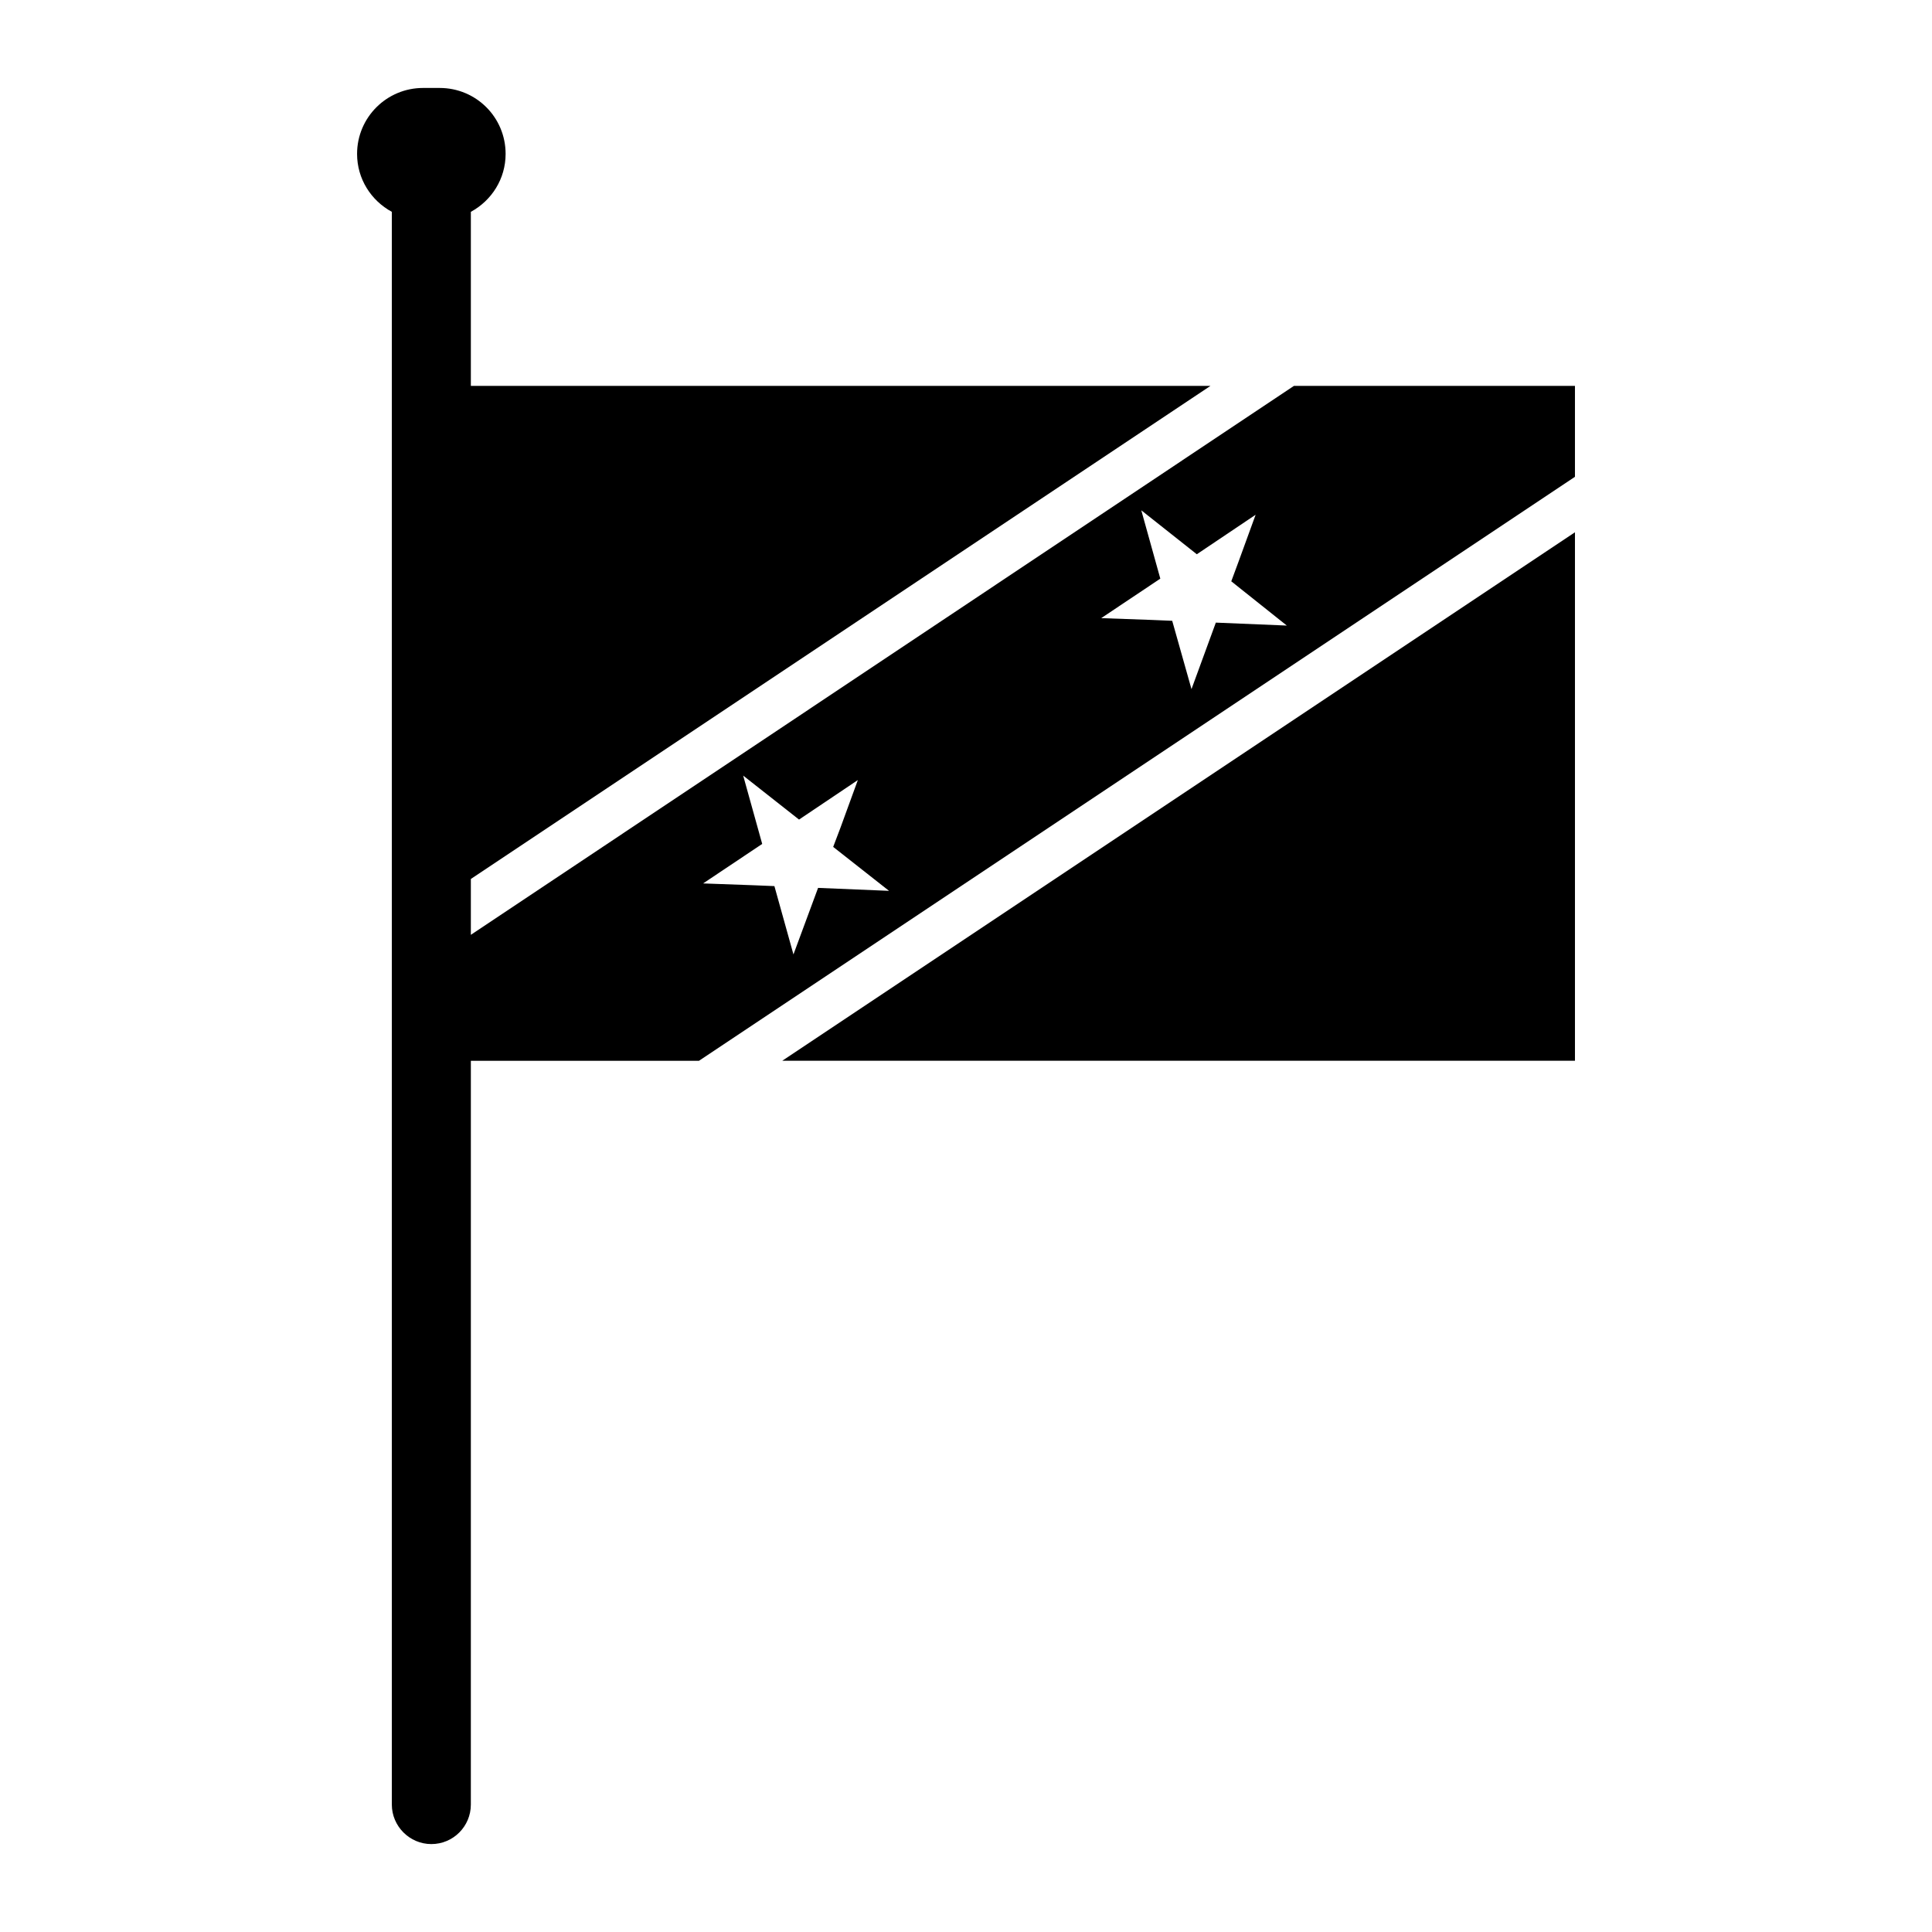
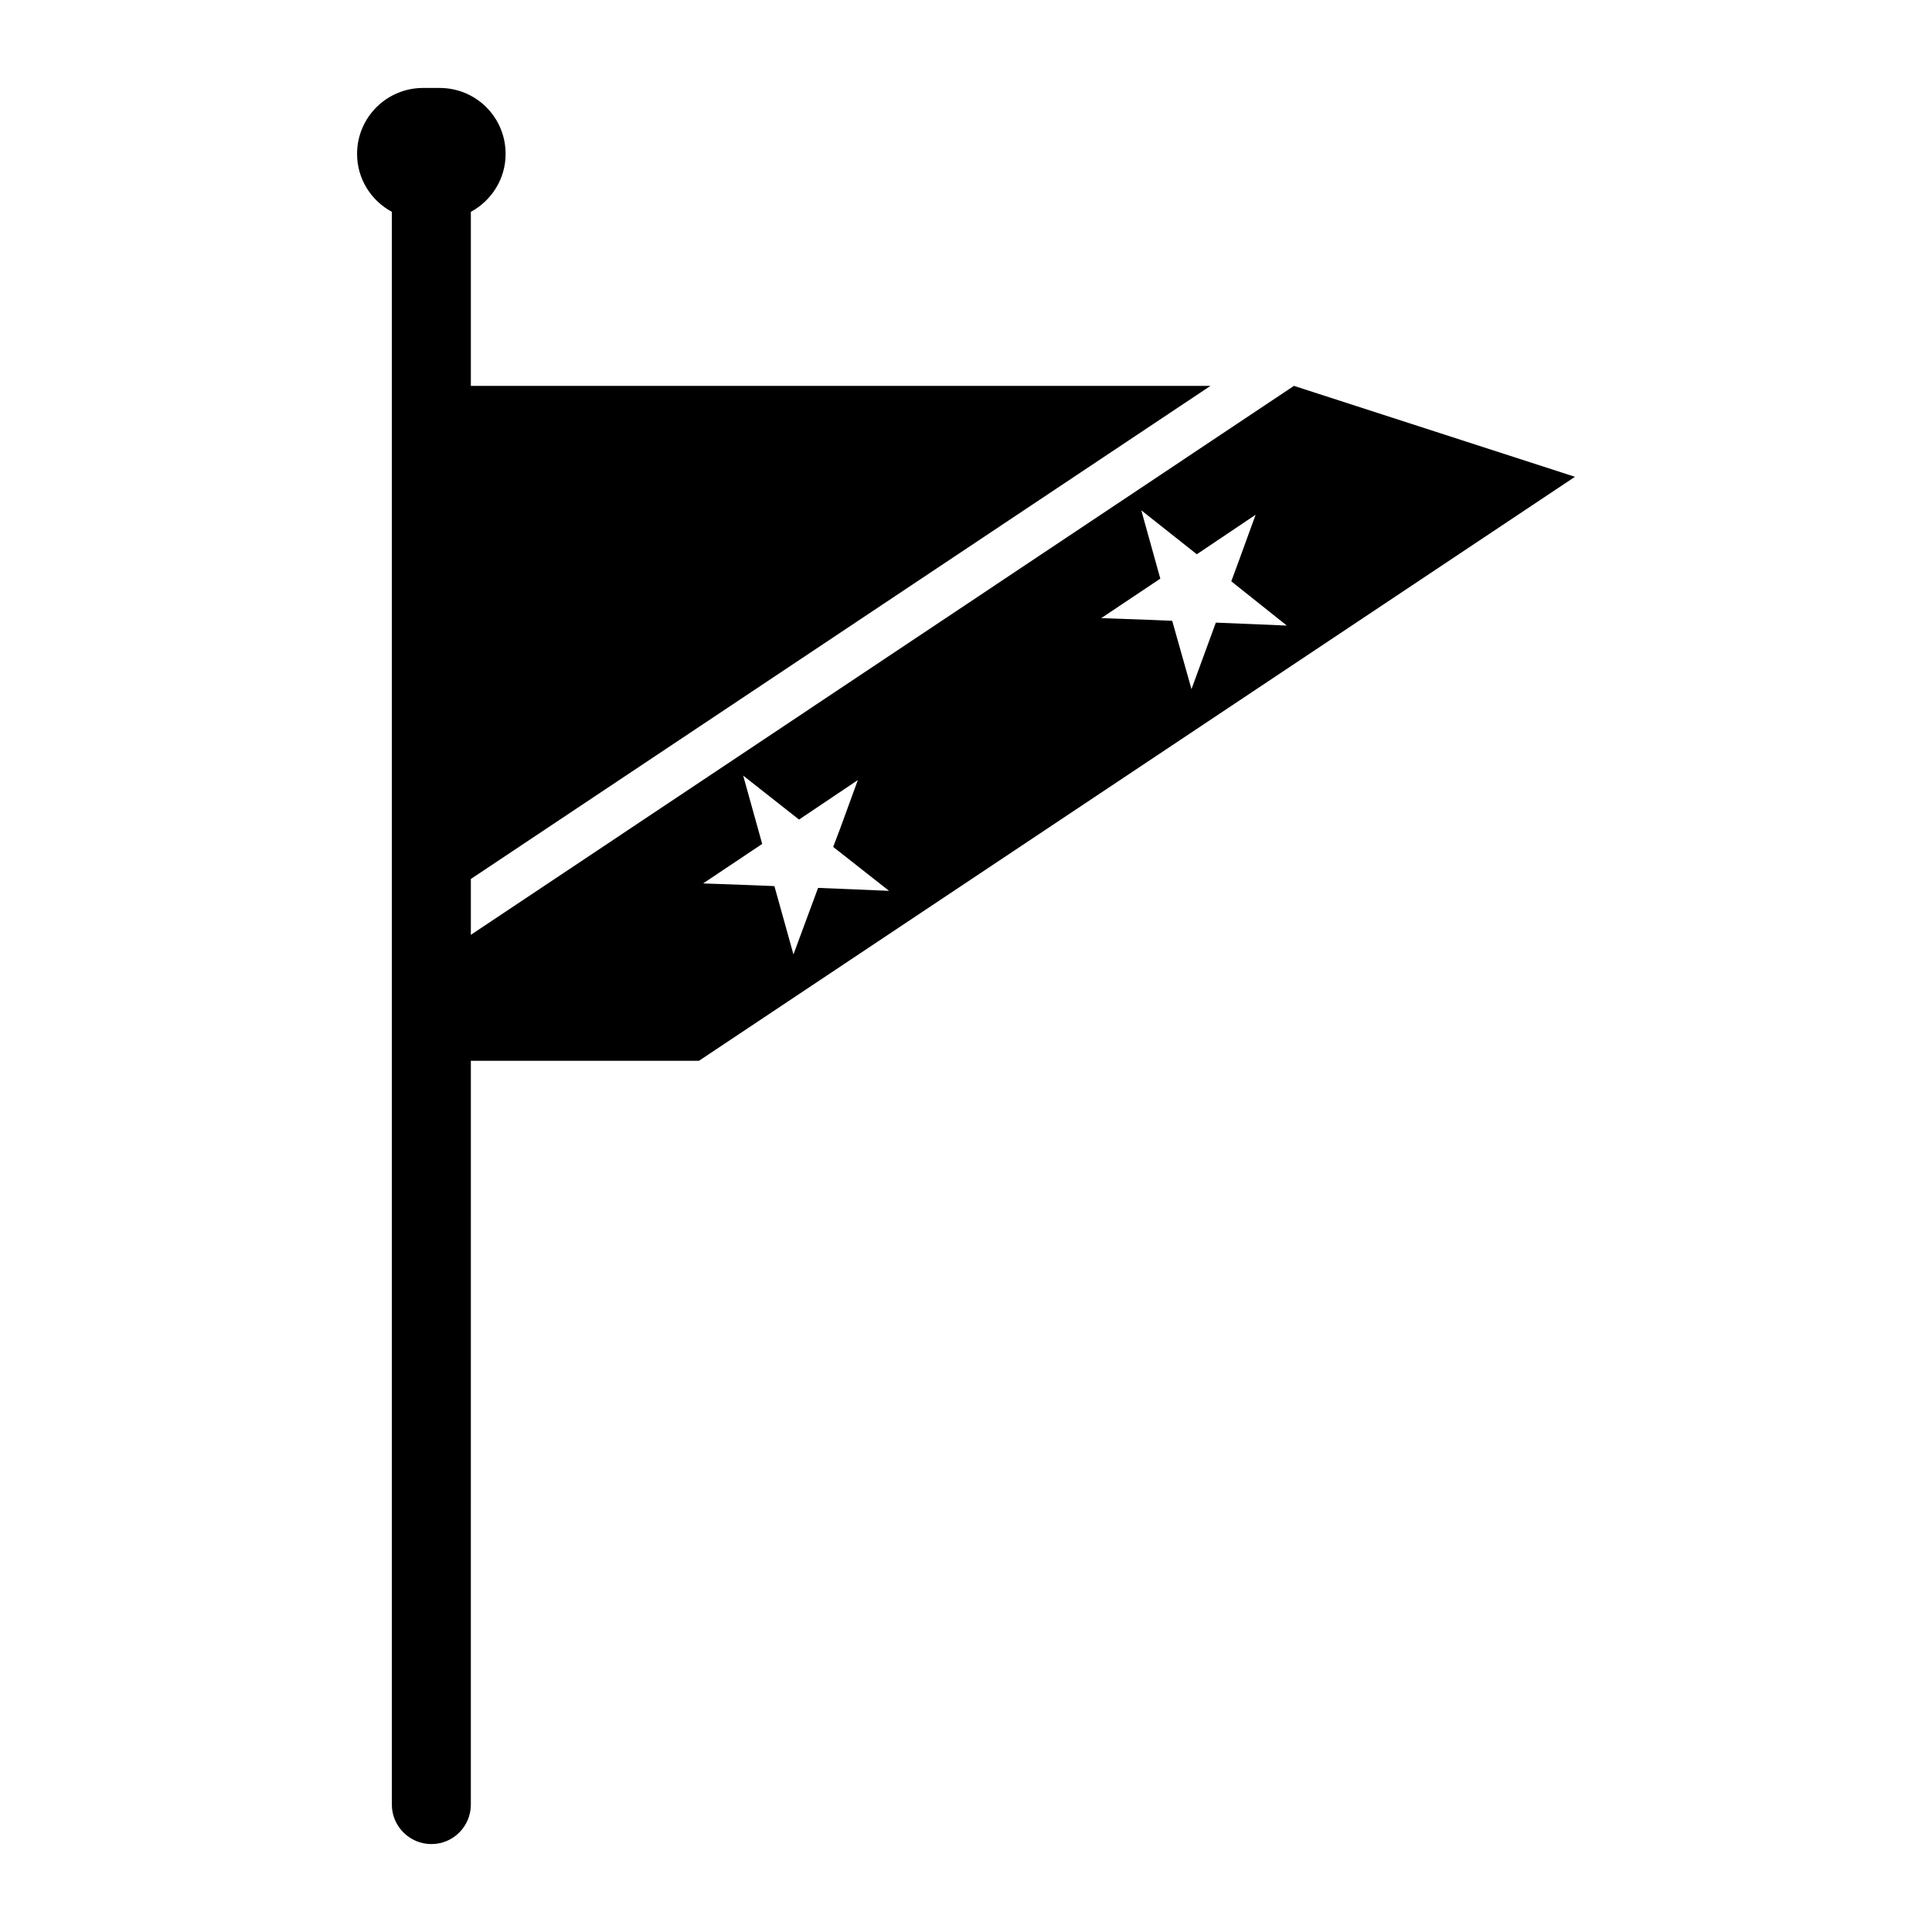
<svg xmlns="http://www.w3.org/2000/svg" fill="#000000" width="800px" height="800px" version="1.1" viewBox="144 144 512 512">
  <g>
-     <path d="m561.38 425.11v-140.05l-210.07 140.05z" />
-     <path d="m486.91 246.26-218.13 145.48v-14.801l196.01-130.68h-196.01v-46.121c5.512-2.992 9.211-8.738 9.211-15.352 0-9.684-7.793-17.477-17.477-17.477h-4.41c-9.605 0-17.477 7.785-17.477 17.477 0 6.613 3.699 12.359 9.211 15.352v422.1c0 5.738 4.723 10.461 10.469 10.461 5.824 0 10.469-4.723 10.469-10.461l0.004-197.12h60.457l232.14-154.76v-24.09zm-126.11 133.04-6.527 17.633-5.047-18.105-5.512-0.227-13.379-0.484 15.656-10.469-5.039-18.105 14.801 11.652 15.586-10.469-4.566 12.516-1.969 5.195 14.801 11.645zm105.41-70.301-6.453 17.625-5.109-18.105-5.512-0.234-13.305-0.473 15.664-10.469-5.039-18.105 14.711 11.645 15.586-10.469-4.562 12.527-1.891 5.109 14.719 11.73z" />
+     <path d="m486.91 246.26-218.13 145.48v-14.801l196.01-130.68h-196.01v-46.121c5.512-2.992 9.211-8.738 9.211-15.352 0-9.684-7.793-17.477-17.477-17.477h-4.41c-9.605 0-17.477 7.785-17.477 17.477 0 6.613 3.699 12.359 9.211 15.352v422.1c0 5.738 4.723 10.461 10.469 10.461 5.824 0 10.469-4.723 10.469-10.461l0.004-197.12h60.457l232.14-154.76zm-126.11 133.04-6.527 17.633-5.047-18.105-5.512-0.227-13.379-0.484 15.656-10.469-5.039-18.105 14.801 11.652 15.586-10.469-4.566 12.516-1.969 5.195 14.801 11.645zm105.41-70.301-6.453 17.625-5.109-18.105-5.512-0.234-13.305-0.473 15.664-10.469-5.039-18.105 14.711 11.645 15.586-10.469-4.562 12.527-1.891 5.109 14.719 11.73z" />
  </g>
</svg>